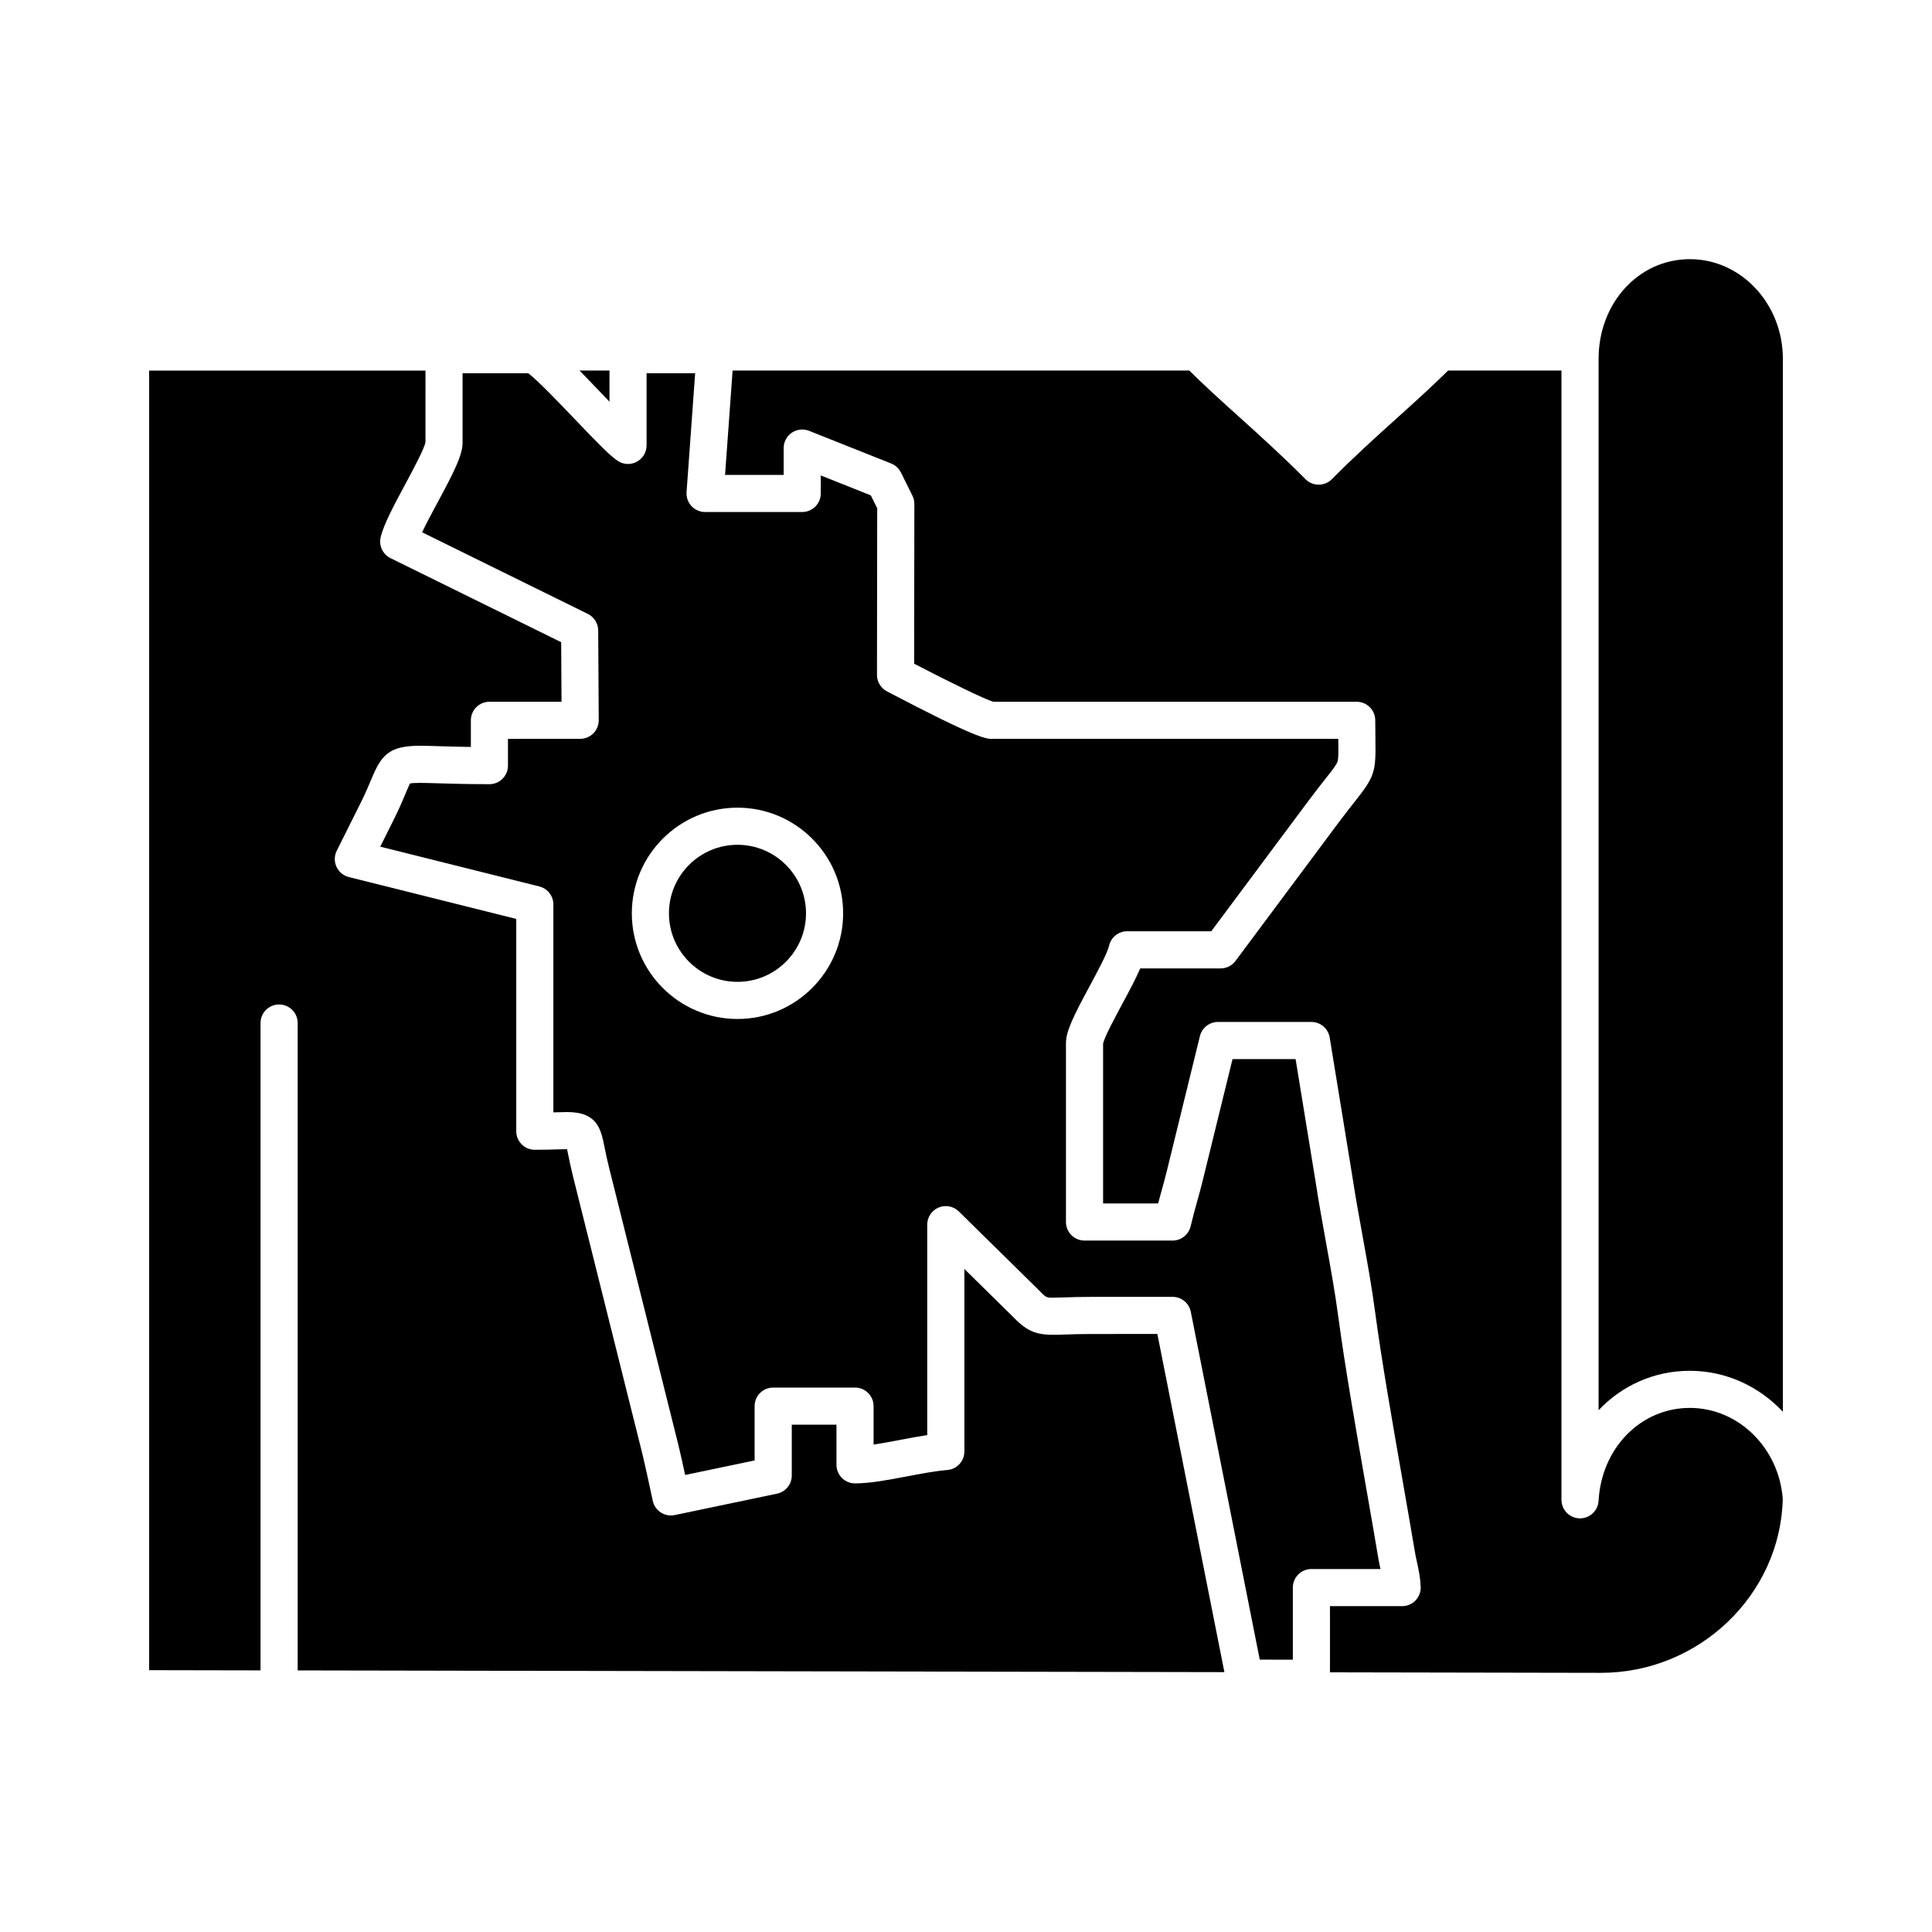
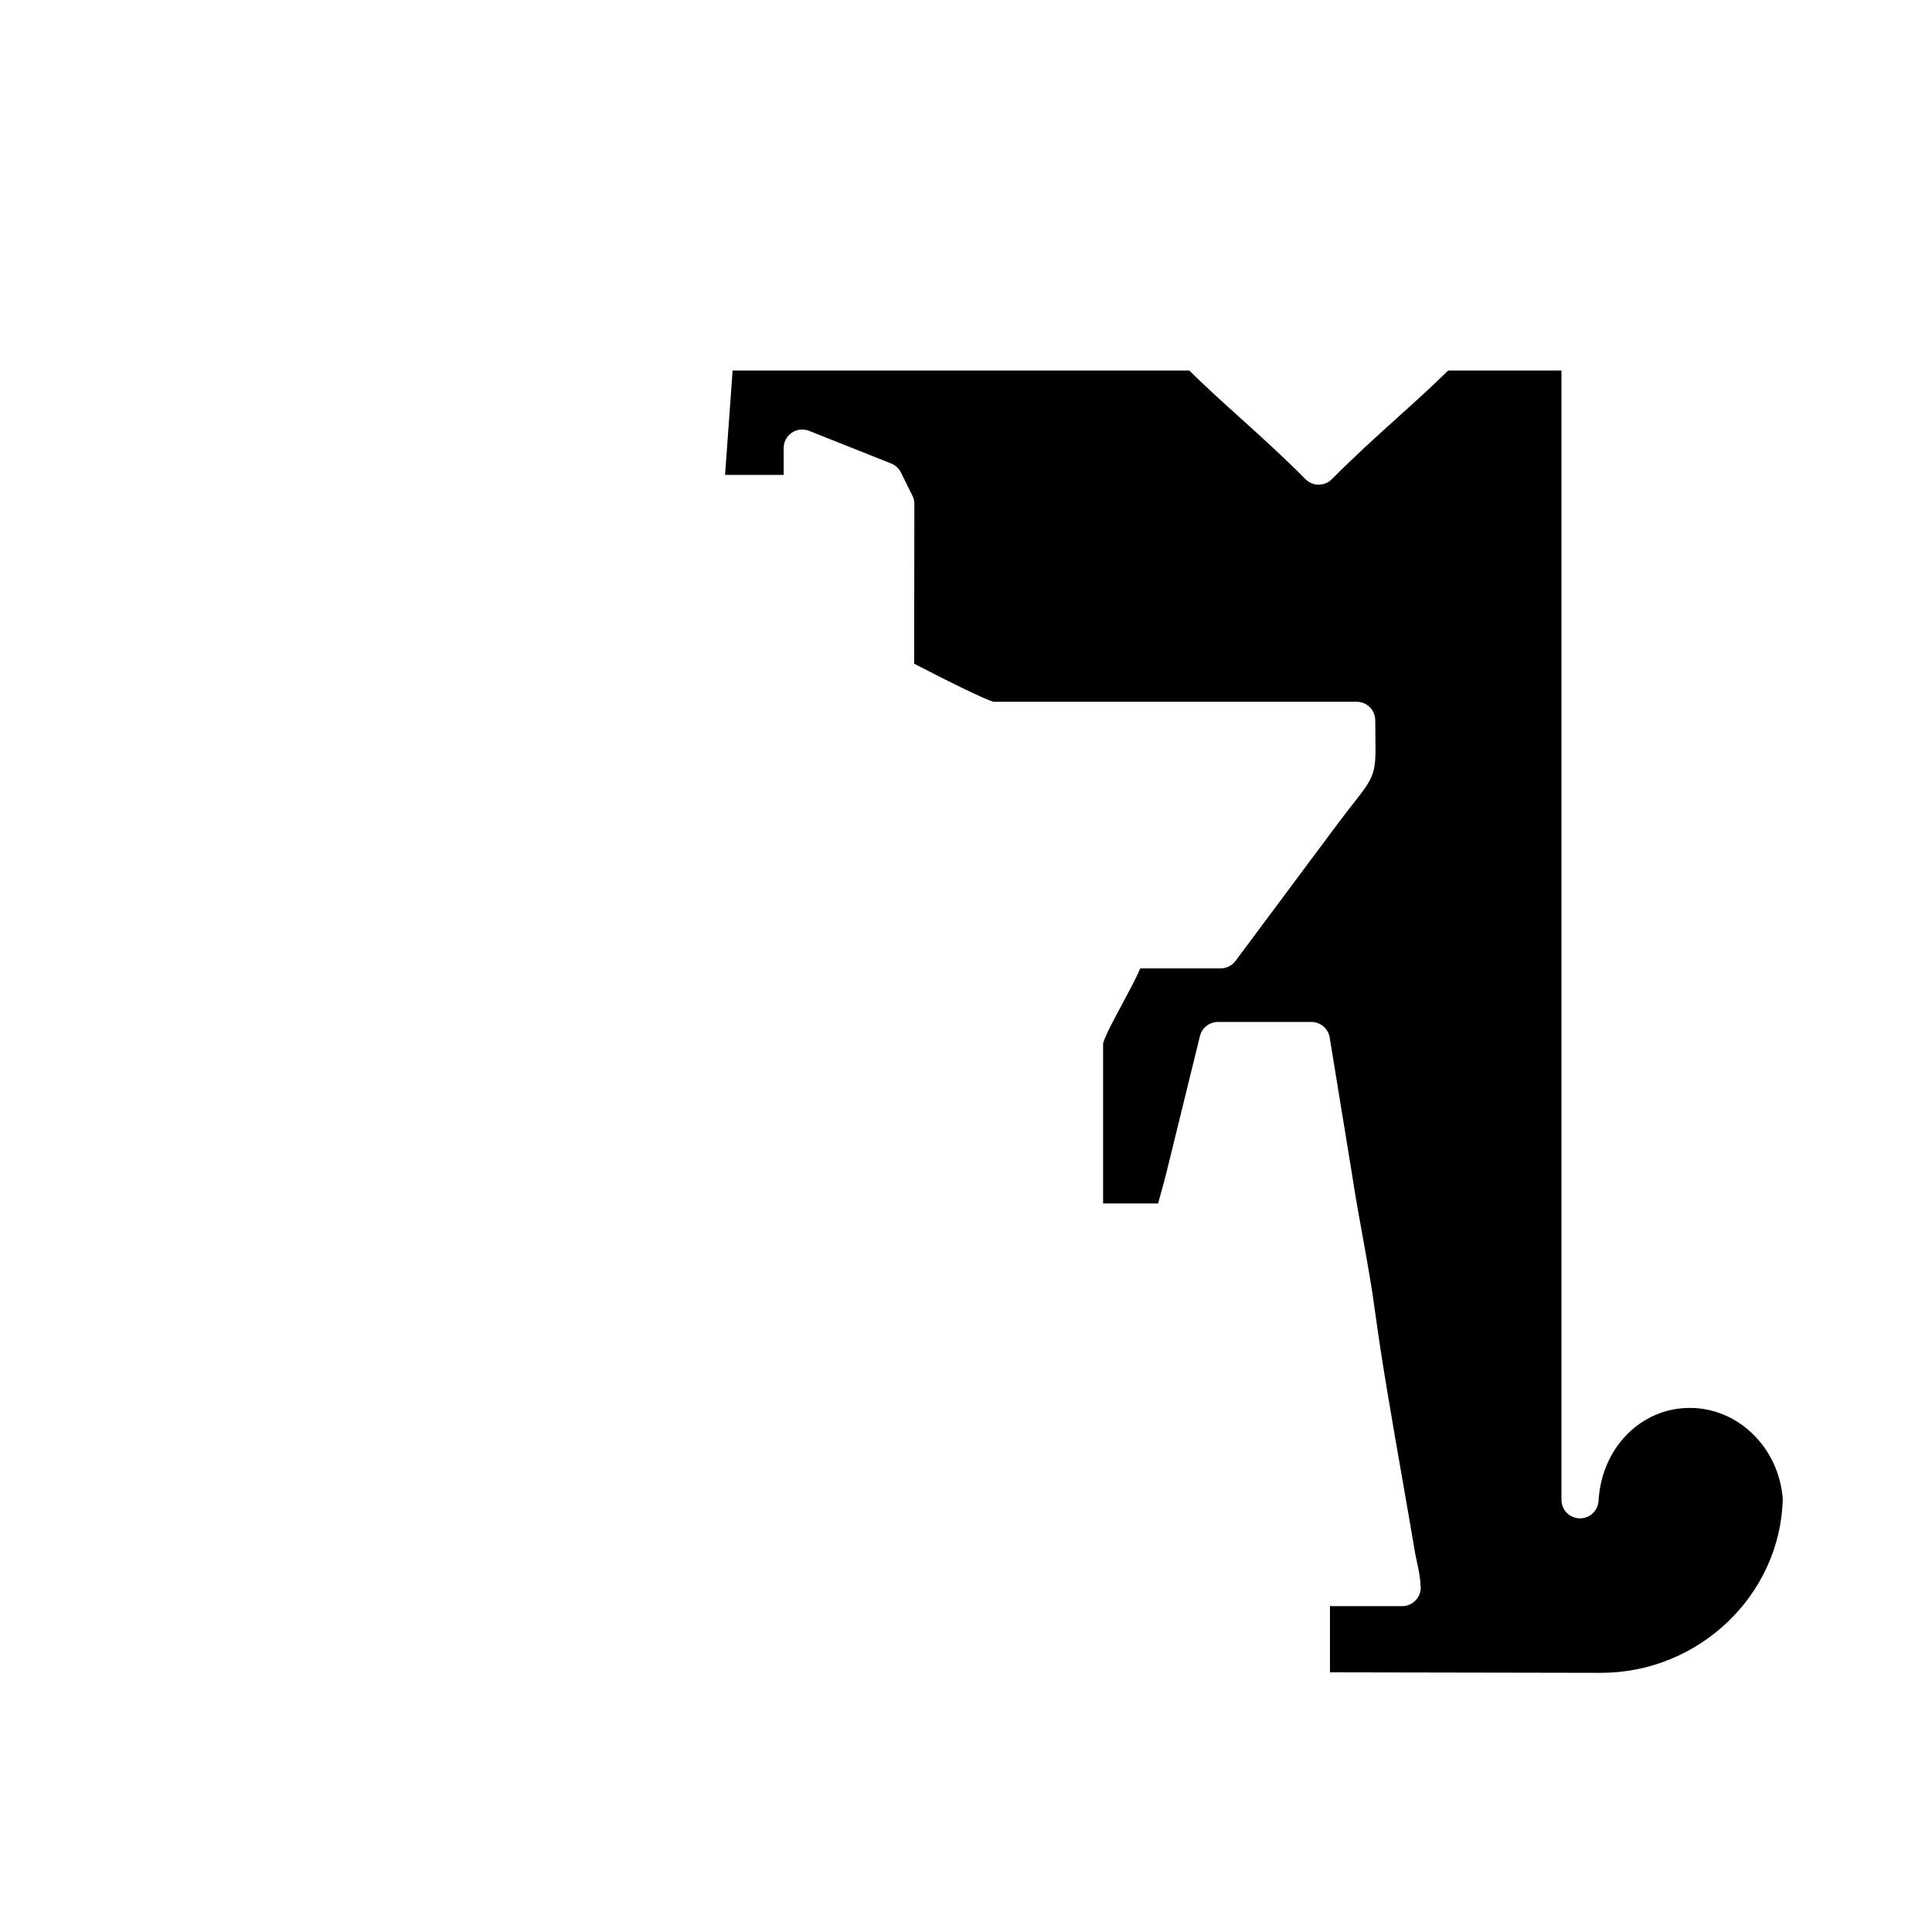
<svg xmlns="http://www.w3.org/2000/svg" fill="#000000" width="800px" height="800px" version="1.1" viewBox="144 144 512 512">
  <g>
-     <path d="m509.29 557.08c-0.98-5.856-2.098-12.25-3.281-19.02-2.762-15.816-5.621-32.172-7.312-44.852-0.883-6.66-2.059-13.141-3.301-20-0.957-5.281-1.949-10.742-2.781-16.238l-5.269-32.301h-16.715l-7.859 32.035c-0.531 2.16-1.062 4.07-1.578 5.918-0.59 2.125-1.148 4.129-1.656 6.328-0.516 2.231-2.504 3.812-4.793 3.812h-23.336c-2.719 0-4.922-2.203-4.922-4.922v-47.391c0-3.285 2.258-7.644 6.254-15.066 2.102-3.906 4.719-8.77 5.18-10.777 0.512-2.234 2.504-3.816 4.793-3.816h22.289l26.008-34.906c1.762-2.352 3.164-4.125 4.289-5.551 1.785-2.266 2.867-3.633 3.144-4.477 0.289-0.871 0.262-2.688 0.215-5.703-0.004-0.113-0.004-0.227-0.004-0.348h-91.867c-1.336 0-3.82 0-27.75-12.594-1.617-0.852-2.633-2.531-2.629-4.359l0.059-44.168-1.695-3.41-13.262-5.281v4.773c0 2.719-2.203 4.922-4.922 4.922h-25.738c-1.367 0-2.672-0.57-3.602-1.57s-1.402-2.344-1.305-3.707l2.277-31.5h-12.871v19.125c0 1.816-1 3.484-2.606 4.34-1.602 0.855-3.547 0.758-5.055-0.25-2.164-1.449-5.715-5.125-11.328-11.008-3.809-3.984-9.996-10.465-12.379-12.207h-17.395v18.422c0 3.332-2.387 7.938-6.606 15.789-1.387 2.582-2.984 5.551-4.117 7.941l43.922 21.629c1.672 0.824 2.734 2.519 2.746 4.383l0.141 23.777c0.008 1.309-0.508 2.566-1.43 3.496-0.922 0.93-2.18 1.453-3.488 1.453l-19.137 0.008v7.086c0 2.719-2.203 4.922-4.922 4.922-5.785 0-10.246-0.137-13.5-0.234-2.043-0.062-3.652-0.109-4.949-0.109-1.504 0-2.231 0.074-2.566 0.137-0.305 0.535-0.789 1.688-1.219 2.727-0.695 1.664-1.648 3.949-3.074 6.797l-3.613 7.242 42.148 10.539c2.191 0.547 3.727 2.516 3.727 4.773v55.102c0.285-0.008 0.559-0.016 0.82-0.023 1.121-0.035 2.062-0.062 2.859-0.062 8.016 0 8.922 4.531 9.883 9.328 0.273 1.367 0.613 3.07 1.145 5.184l18.383 73.555c0.445 1.789 1.207 5.227 1.832 8.105l18.41-3.852v-14.387c0-2.719 2.203-4.922 4.922-4.922h21.684c2.719 0 4.922 2.203 4.922 4.922v10.188c2.199-0.324 4.613-0.785 6.984-1.234 2.398-0.457 4.852-0.922 7.231-1.285v-55.762c0-1.984 1.191-3.773 3.019-4.539 1.828-0.766 3.938-0.359 5.352 1.031l21.031 20.688 0.086 0.086c2.019 2.086 2.019 2.086 3.934 2.086 0.812 0 1.766-0.035 2.918-0.074 1.918-0.066 4.309-0.145 7.477-0.145h21.211c2.348 0 4.367 1.66 4.824 3.961l18.27 92.172 8.77 0.02v-19.105c0-2.719 2.203-4.922 4.922-4.922h18.309c-0.199-0.875-0.395-1.781-0.555-2.723zm-169.85-143.04c-15.441 0-28-12.562-28-28 0-15.441 12.562-28 28-28 15.441 0 28 12.562 28 28s-12.562 28-28 28z" />
-     <path d="m305.52 250.45v-8.254h-7.949c1.695 1.727 3.641 3.75 5.914 6.129 0.648 0.676 1.332 1.395 2.035 2.125z" />
-     <path d="m339.44 367.88c-10.016 0-18.16 8.148-18.16 18.16 0 10.016 8.148 18.16 18.16 18.16 10.016 0 18.16-8.148 18.16-18.16 0-10.016-8.148-18.16-18.16-18.16z" />
-     <path d="m433.54 497.52c-3 0-5.297 0.078-7.141 0.141-1.285 0.043-2.348 0.078-3.254 0.078-5.148 0-7.359-1.324-10.965-5.043l-12.613-12.41v48.379c0 2.562-1.965 4.695-4.519 4.902-3.18 0.262-7.012 0.988-10.715 1.691-5.019 0.953-9.758 1.855-13.738 1.855-2.719 0-4.922-2.203-4.922-4.922v-10.637h-11.844v13.465c0 2.328-1.633 4.34-3.914 4.816l-27.109 5.672c-2.656 0.555-5.258-1.141-5.82-3.793-0.02-0.094-1.996-9.379-2.789-12.566l-18.383-73.547c-0.586-2.34-0.953-4.172-1.246-5.641-0.094-0.473-0.195-0.973-0.289-1.418-0.703 0-1.531 0.027-2.512 0.055-1.59 0.047-3.566 0.105-6.031 0.105-2.719 0-4.922-2.203-4.922-4.922v-56.258l-44.363-11.094c-1.449-0.363-2.652-1.359-3.277-2.715-0.625-1.355-0.598-2.918 0.066-4.254l6.356-12.73c1.277-2.551 2.117-4.566 2.793-6.188 2.641-6.332 4.547-8.91 12.867-8.91 1.445 0 3.125 0.051 5.25 0.117 2.305 0.07 5 0.152 8.277 0.199v-7.055c0-2.719 2.203-4.922 4.922-4.922h19.105l-0.094-15.785-45.223-22.273c-2.051-1.012-3.137-3.301-2.617-5.527 0.789-3.383 3.535-8.496 6.445-13.914 2.039-3.797 5.109-9.512 5.434-11.273l0.004-19h-73.234v344.41l29.52 0.055v-171.55c0-2.719 2.203-4.922 4.922-4.922s4.922 2.203 4.922 4.922v171.56l245.59 0.453-17.766-89.613z" />
    <path d="m591.83 517.11c-13.004 0-23.406 10.59-24.195 24.629-0.148 2.613-2.309 4.644-4.91 4.644-0.047 0-0.094 0-0.141-0.004-2.66-0.074-4.781-2.254-4.781-4.918v-299.26h-30.043c-4.059 4.027-8.535 8.066-13.242 12.312-5.711 5.148-11.613 10.477-17.559 16.473-0.922 0.934-2.18 1.457-3.496 1.457-1.312 0-2.57-0.523-3.496-1.457-5.934-5.988-11.828-11.309-17.531-16.453-4.715-4.254-9.195-8.297-13.258-12.332l-121.03-0.004-2 27.656h15.531v-7.109c0-1.633 0.809-3.156 2.156-4.07 1.348-0.918 3.066-1.102 4.582-0.5l21.75 8.66c1.125 0.449 2.047 1.297 2.586 2.383l3.047 6.133c0.34 0.684 0.516 1.434 0.512 2.195l-0.055 42.344c10.09 5.254 18.707 9.402 20.965 10.086h96.312c2.719 0 4.922 2.203 4.922 4.922 0 2.031 0.027 3.707 0.047 5.117 0.133 8.695-0.227 9.77-5.477 16.426-1.094 1.383-2.453 3.109-4.133 5.348l-27.473 36.871c-0.93 1.246-2.391 1.98-3.945 1.98h-21.297c-1.195 2.769-2.949 6.031-4.769 9.41-1.906 3.543-4.769 8.867-5.078 10.543v42.332h14.578c0.27-1 0.539-1.977 0.805-2.934 0.492-1.777 1.004-3.617 1.5-5.633l8.777-35.777c0.539-2.199 2.512-3.75 4.777-3.75h24.758c2.41 0 4.469 1.746 4.856 4.125l5.953 36.484c0.82 5.41 1.797 10.801 2.742 16.012 1.211 6.672 2.461 13.574 3.375 20.461 1.664 12.477 4.504 28.734 7.25 44.453 1.184 6.785 2.305 13.195 3.289 19.066 0.141 0.82 0.324 1.656 0.508 2.496 0.406 1.863 0.863 3.957 0.965 6.184 0.023 0.199 0.039 0.406 0.039 0.613 0 2.719-2.203 4.922-4.922 4.922h-0.02l-19.109 0.004v17.539l71.828 0.133c25.98-0.004 47.543-20.652 48.172-46.074-1.004-13.551-11.777-24.137-24.621-24.137z" />
-     <path d="m591.83 212.68c-13.562 0-24.188 11.609-24.188 26.43v278.61c6.141-6.504 14.668-10.445 24.188-10.445 9.59 0 18.352 4.148 24.648 10.852l0.004-279.02c0-14.574-11.059-26.426-24.652-26.426z" />
  </g>
</svg>